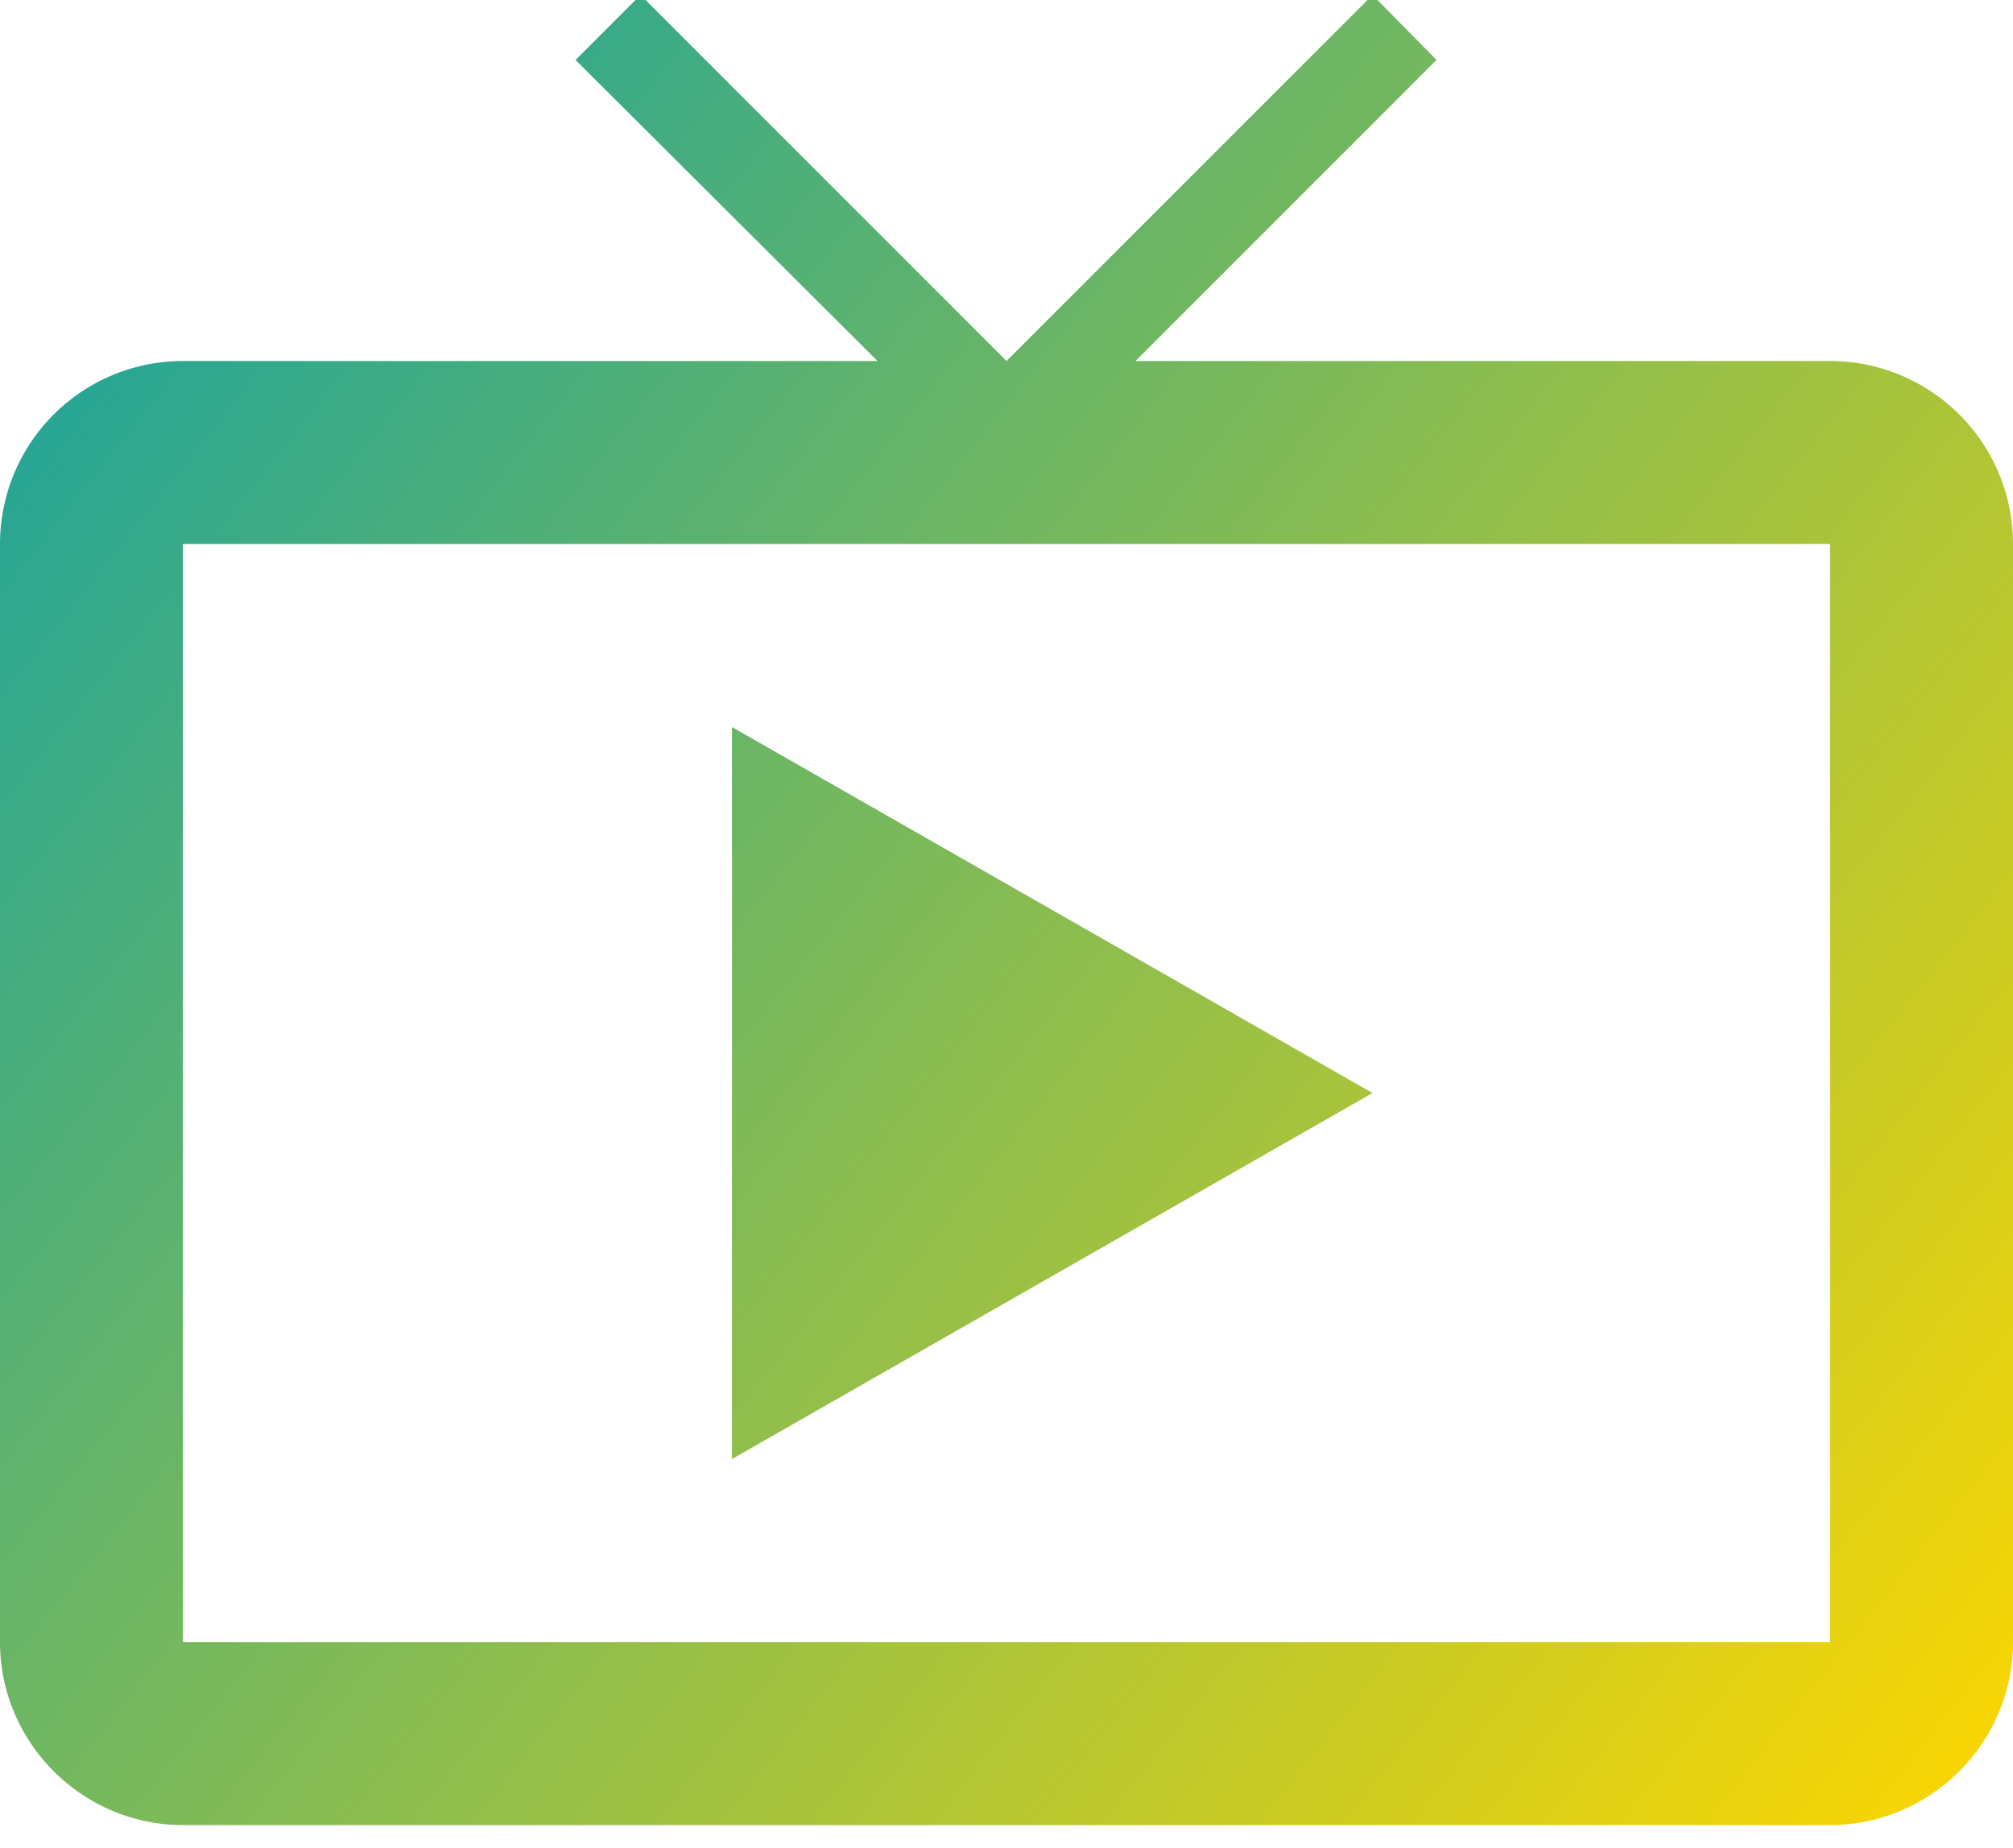
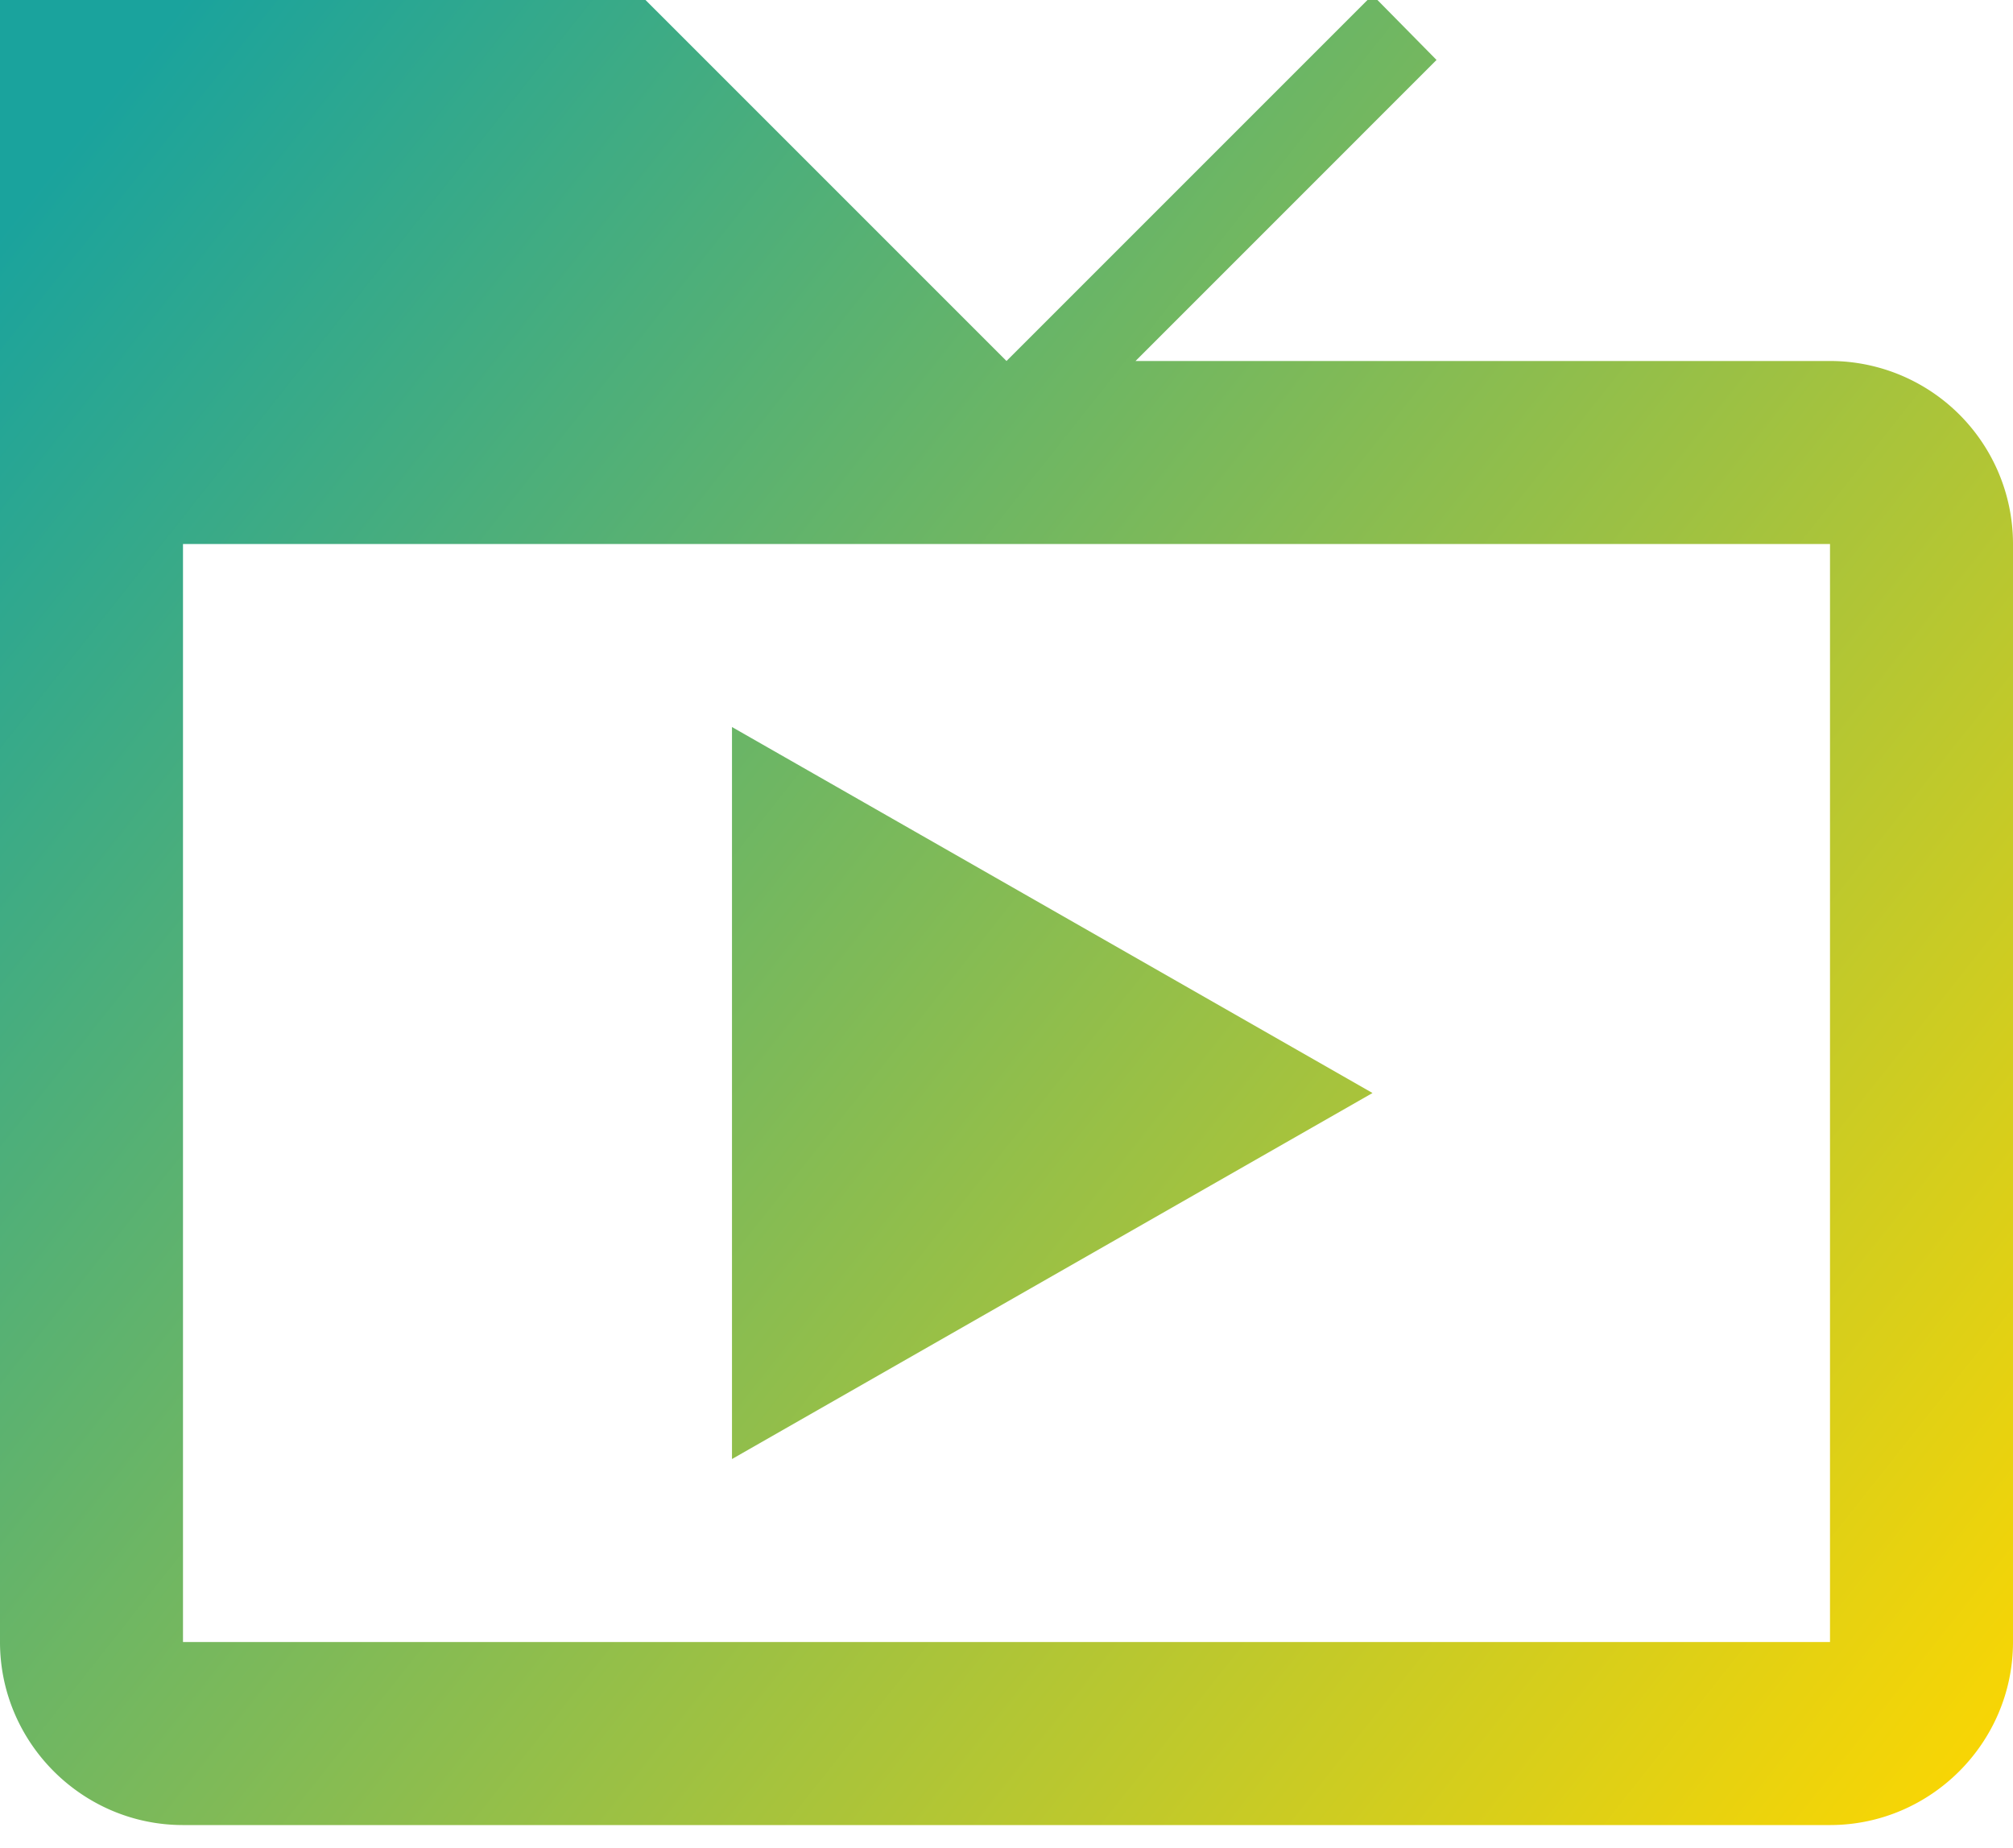
<svg xmlns="http://www.w3.org/2000/svg" width="73" height="67" viewBox="0 0 73 67">
  <defs>
    <linearGradient id="t2i5a" x1="0" x2="73" y1="8.4" y2="66.18" gradientUnits="userSpaceOnUse">
      <stop offset="0" stop-color="#1aa39d" />
      <stop offset="1" stop-color="#fed700" />
    </linearGradient>
  </defs>
  <g>
    <g>
-       <path fill="url(#t2i5a)" d="M26.545 26.364v26.545l23.228-13.273zm39.819 33.181H6.636V19.727h59.728zM41.179 13.091L52.095 2.174 49.773-.182 36.5 13.091 23.227-.182l-2.356 2.356 10.95 10.917H6.636A6.635 6.635 0 0 0 0 19.727v39.818c0 3.65 2.986 6.637 6.636 6.637h59.728c3.65 0 6.636-2.987 6.636-6.637V19.727a6.635 6.635 0 0 0-6.636-6.636z" />
+       <path fill="url(#t2i5a)" d="M26.545 26.364v26.545l23.228-13.273zm39.819 33.181H6.636V19.727h59.728zM41.179 13.091L52.095 2.174 49.773-.182 36.5 13.091 23.227-.182H6.636A6.635 6.635 0 0 0 0 19.727v39.818c0 3.65 2.986 6.637 6.636 6.637h59.728c3.65 0 6.636-2.987 6.636-6.637V19.727a6.635 6.635 0 0 0-6.636-6.636z" />
    </g>
  </g>
</svg>